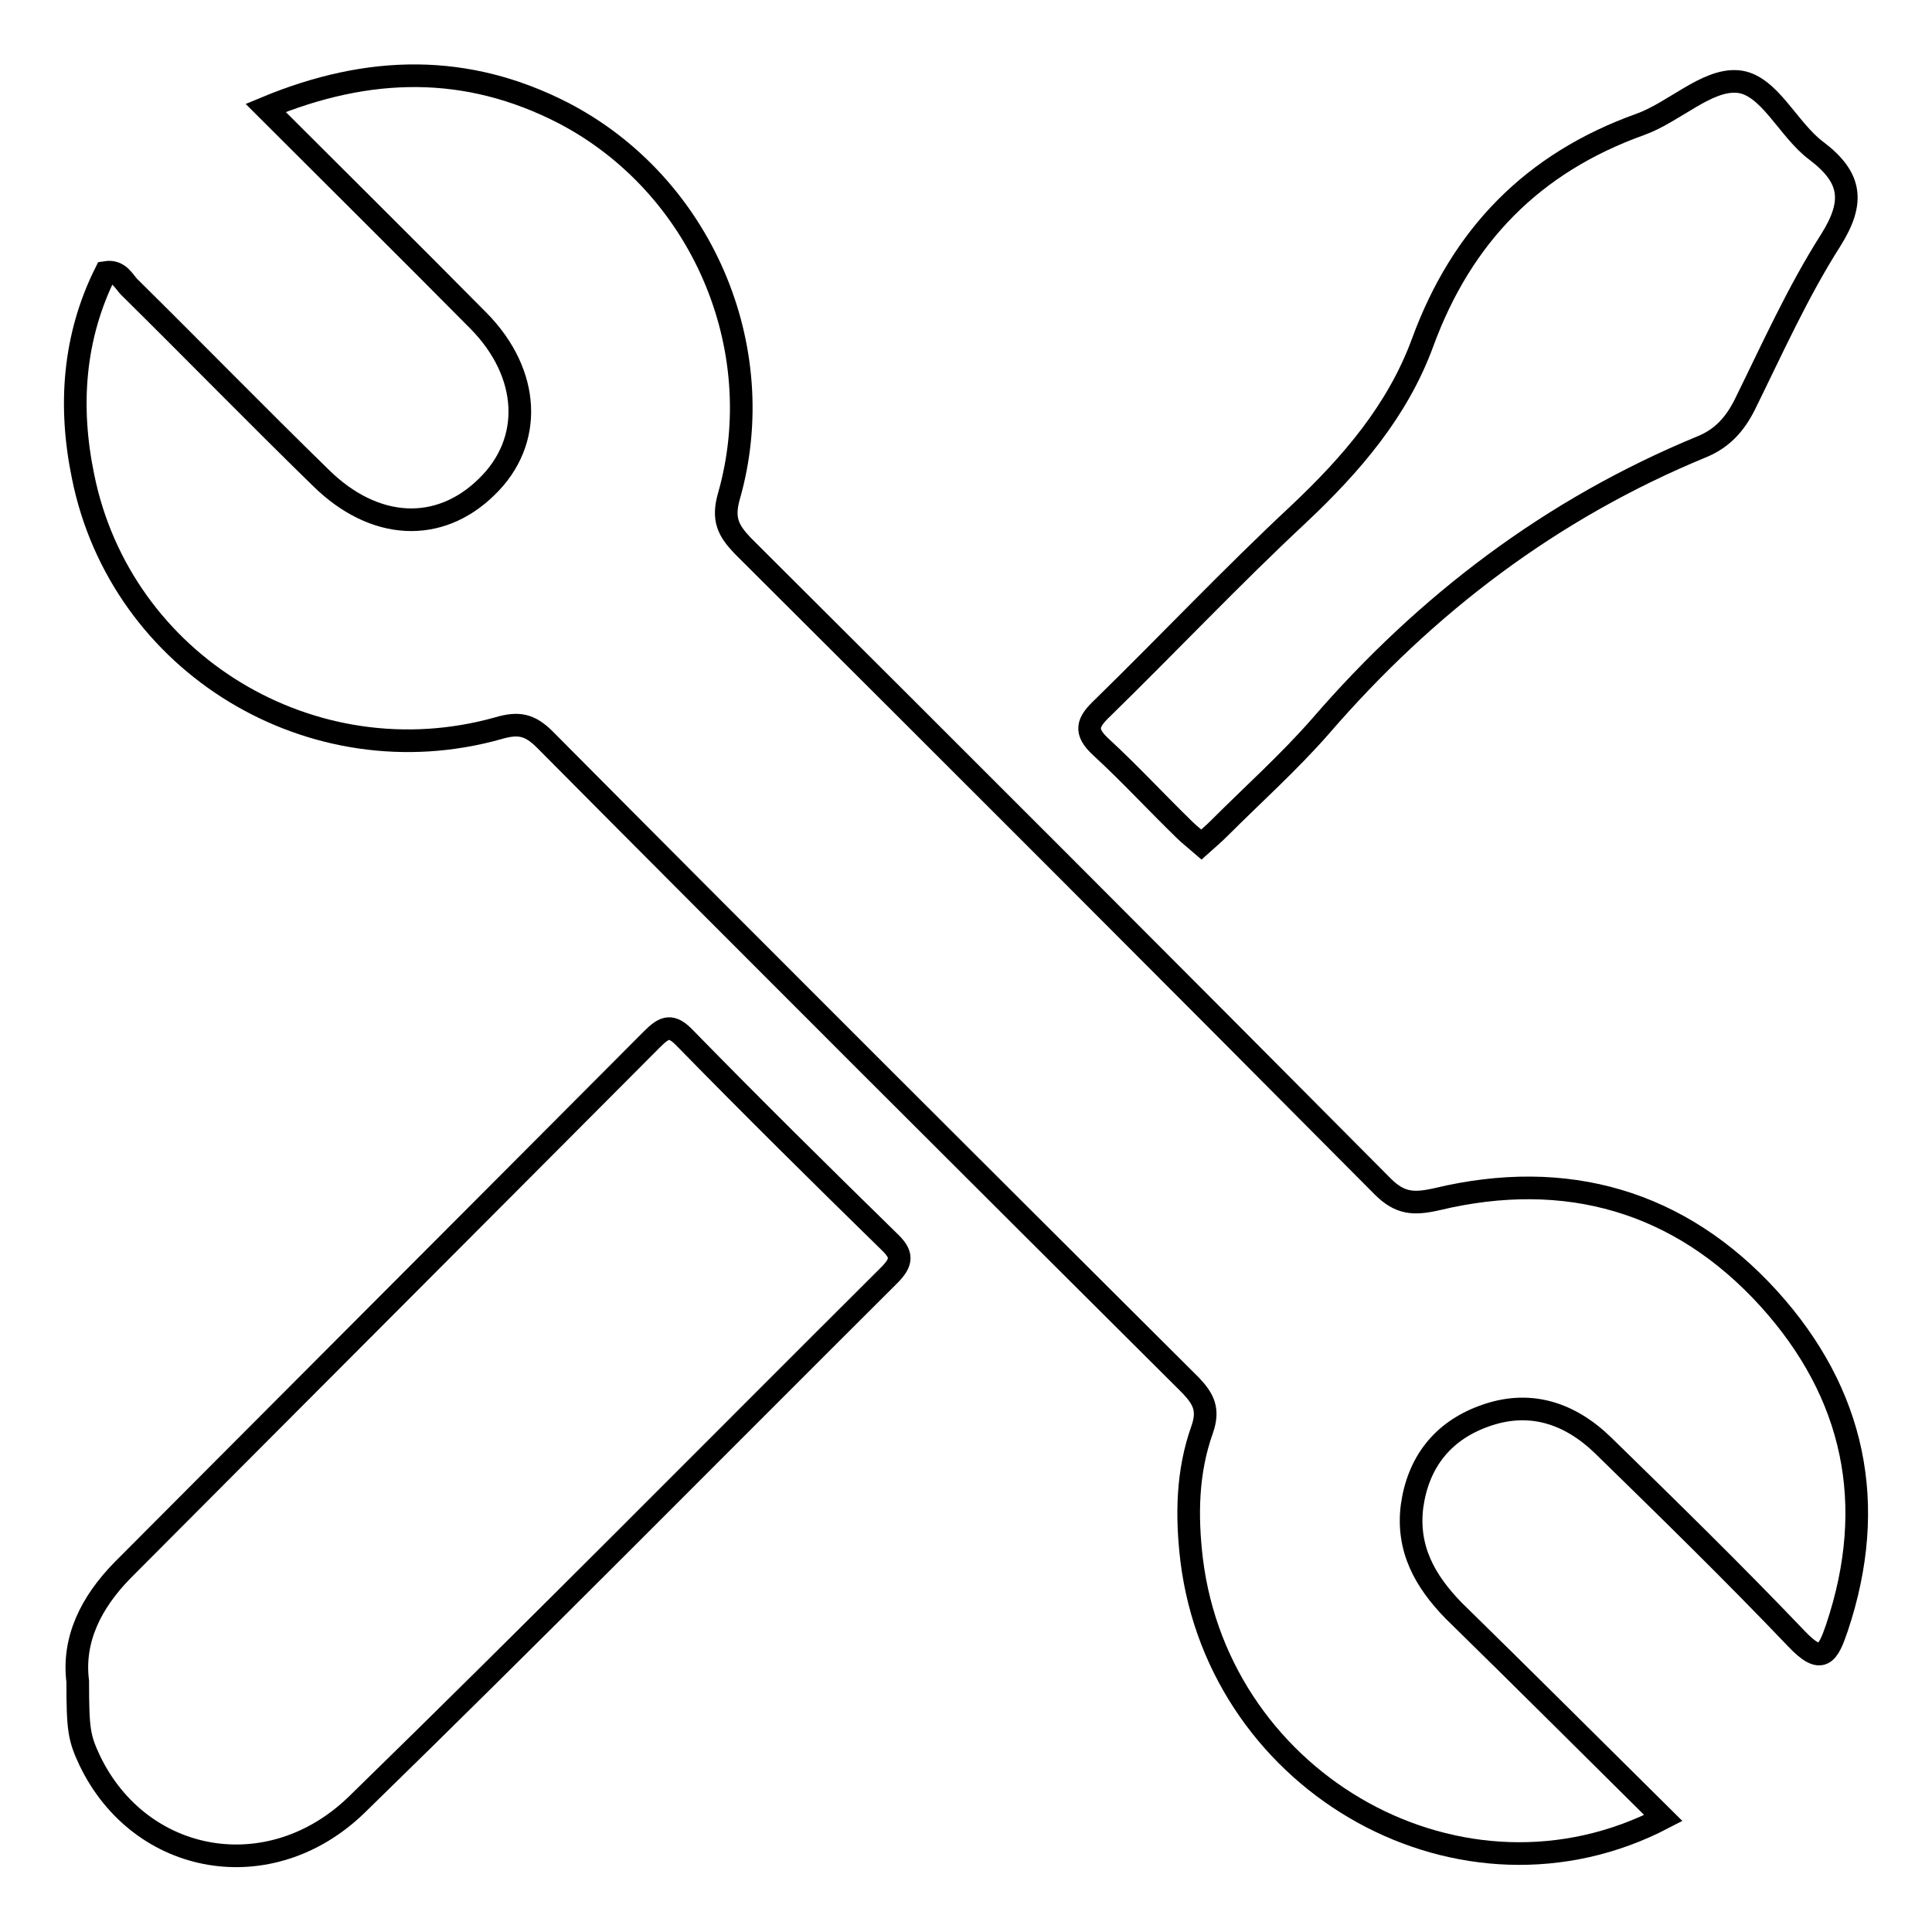
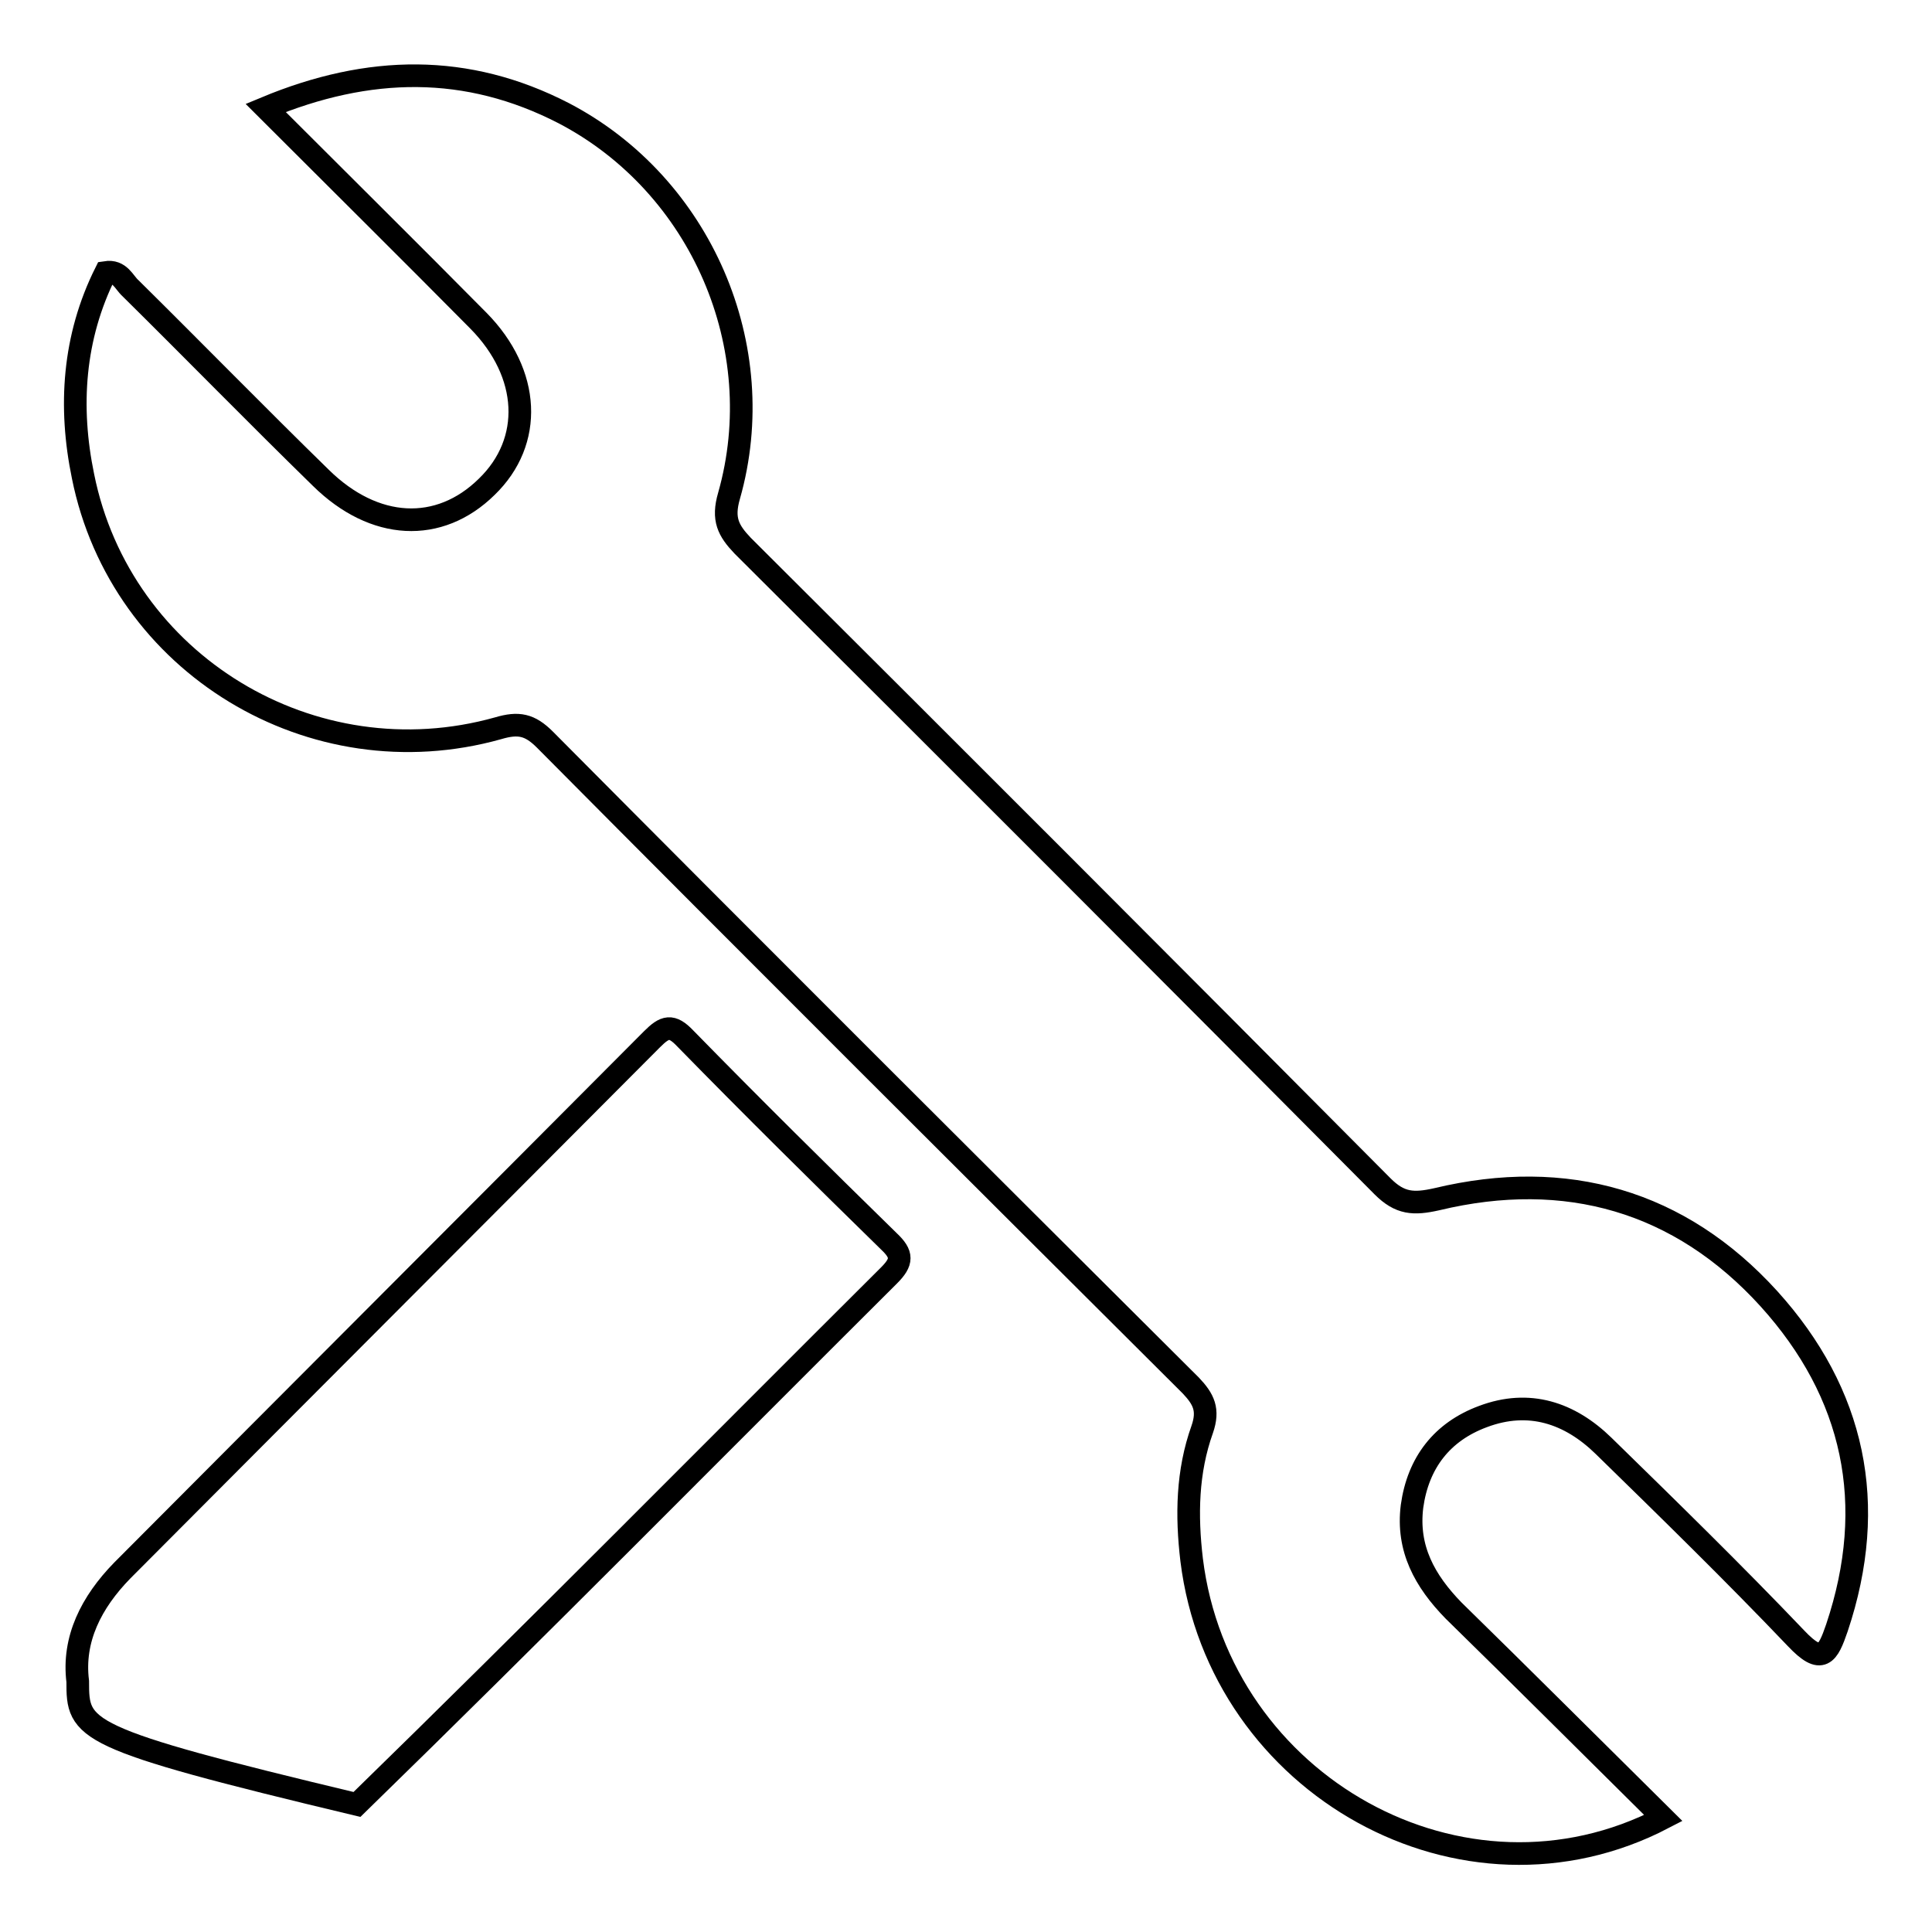
<svg xmlns="http://www.w3.org/2000/svg" version="1.1" x="0px" y="0px" viewBox="0 0 256 256" enable-background="new 0 0 256 256" xml:space="preserve">
  <g>
    <g>
      <path stroke-width="3" fill-opacity="0" stroke="#000000" d="M220.4,240.9c-26.5,13.8-58.8-4.3-62.5-34.2c-0.7-5.9-0.6-11.7,1.4-17.3c0.9-2.6,0.2-4-1.5-5.8c-28.6-28.5-57.2-57-85.6-85.6c-2-2-3.5-2.3-6.2-1.5C41.4,103.4,16,88,11,63.1c-1.9-9.2-1.3-18.4,3-27c1.9-0.3,2.4,1.3,3.3,2.1c8.4,8.3,16.7,16.8,25.2,25.1c7.1,7,15.7,7.4,22,1.2c6.2-6,5.8-15-1.1-22C54.3,33.3,45,24.1,35.2,14.3C48.9,8.6,61.9,8.4,74.7,15c18.2,9.5,27.5,31,21.9,50.7c-0.9,3.1-0.1,4.6,1.8,6.6c28.3,28.2,56.6,56.5,84.8,84.9c2.3,2.3,4.1,2.4,7.2,1.7c17.1-4.1,32.2,0.2,44,13.2c11.3,12.5,14.5,27.2,9,43.6c-1.2,3.5-2,5-5.4,1.4c-8.3-8.7-16.9-17.1-25.5-25.5c-4.5-4.4-9.9-6.2-16-3.9c-5.4,2-8.6,6.1-9.4,11.9c-0.7,5.6,1.7,9.9,5.5,13.8C201.8,222.4,210.9,231.5,220.4,240.9z" />
-       <path stroke-width="3" fill-opacity="0" stroke="#000000" d="M10.3,222.8c-0.7-5.6,1.8-10.5,5.9-14.7c23.4-23.5,46.8-46.9,70.2-70.4c1.7-1.7,2.6-2,4.4-0.1c8.9,9.1,17.9,18,27,26.9c1.8,1.7,1.8,2.7,0,4.5c-23.5,23.4-46.8,47-70.5,70.1c-11.5,11.2-28.7,8.1-35.4-5.8C10.5,230.3,10.3,229.3,10.3,222.8z" />
-       <path stroke-width="3" fill-opacity="0" stroke="#000000" d="M159.2,111.9c-0.8-0.7-1.6-1.3-2.3-2c-3.7-3.6-7.2-7.4-11-10.9c-2.3-2.1-1.8-3.3,0.2-5.2c8.7-8.5,17.1-17.4,26-25.7c7-6.6,13.1-13.7,16.4-22.7c5.2-14.2,14.6-23.8,28.8-28.9c4.5-1.6,8.8-6,12.9-5.7c4.2,0.3,6.7,6.4,10.5,9.2c4.6,3.5,5.1,6.7,1.9,11.8c-4.4,6.9-7.8,14.5-11.4,21.8c-1.3,2.6-3,4.5-5.7,5.6C205.6,67.4,189,80,175,96.2c-4.2,4.8-8.9,9-13.4,13.5C160.9,110.4,160.1,111.1,159.2,111.9z" />
+       <path stroke-width="3" fill-opacity="0" stroke="#000000" d="M10.3,222.8c-0.7-5.6,1.8-10.5,5.9-14.7c23.4-23.5,46.8-46.9,70.2-70.4c1.7-1.7,2.6-2,4.4-0.1c8.9,9.1,17.9,18,27,26.9c1.8,1.7,1.8,2.7,0,4.5c-23.5,23.4-46.8,47-70.5,70.1C10.5,230.3,10.3,229.3,10.3,222.8z" />
    </g>
  </g>
</svg>